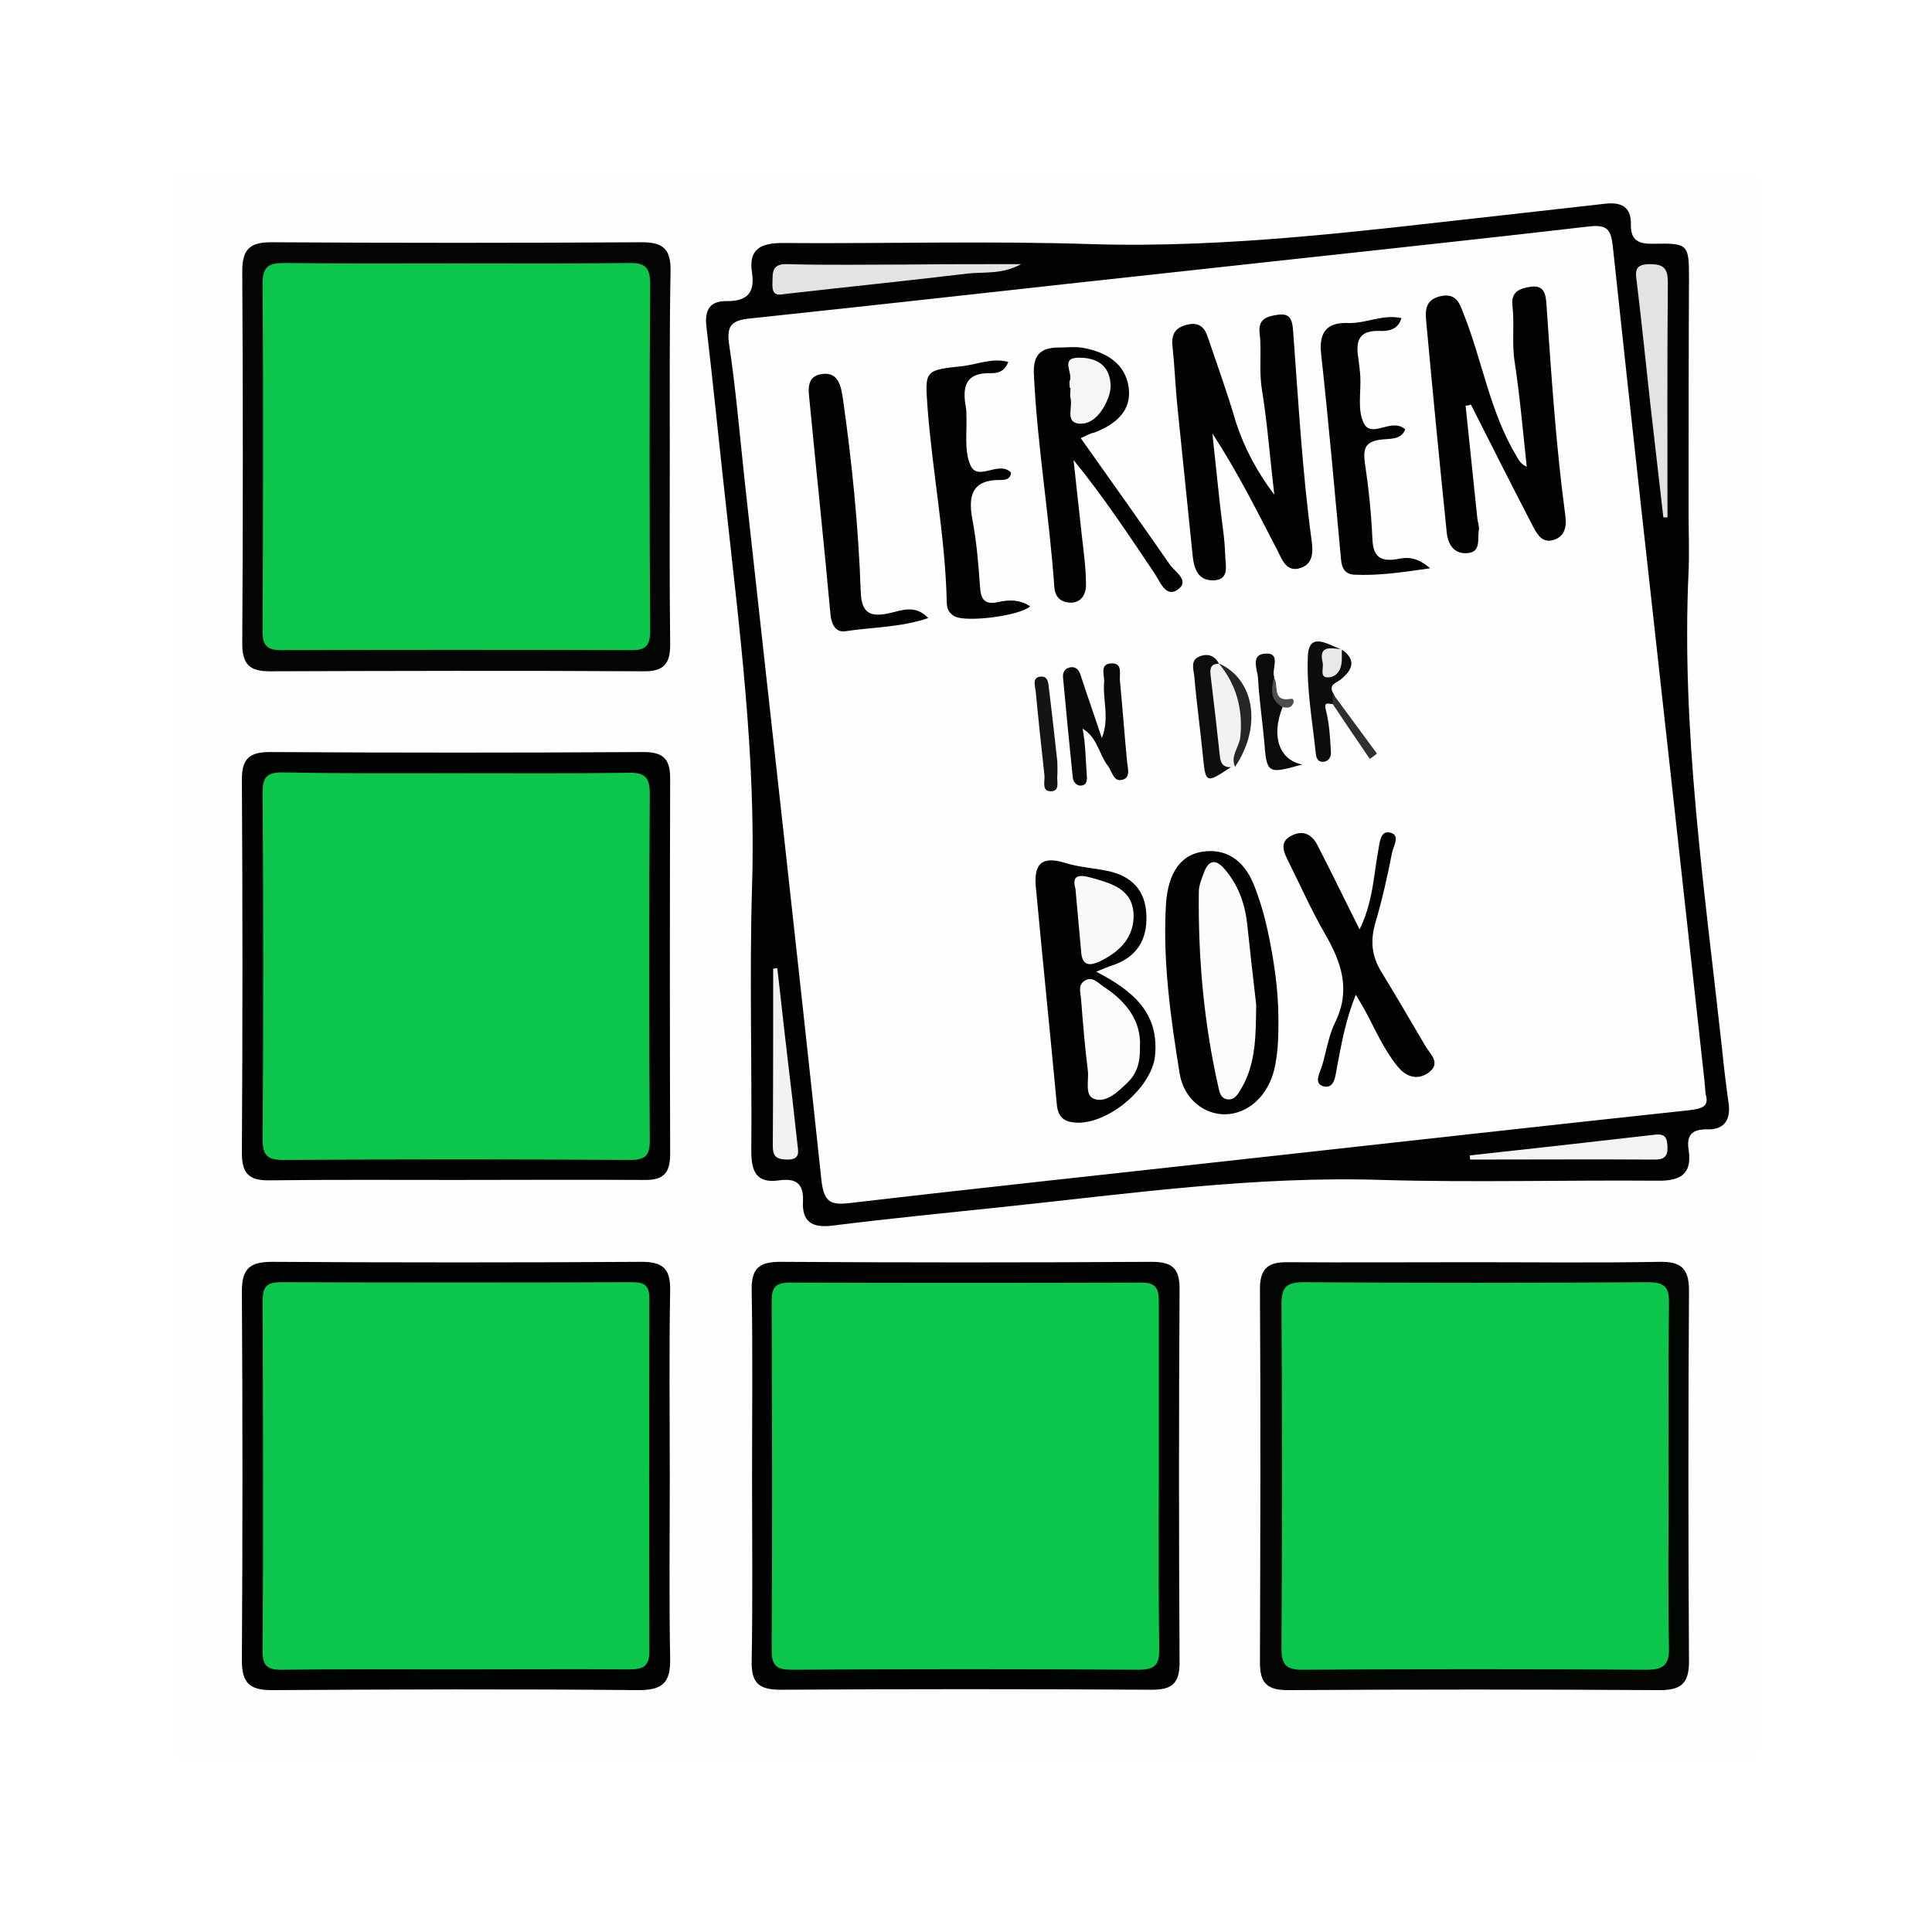
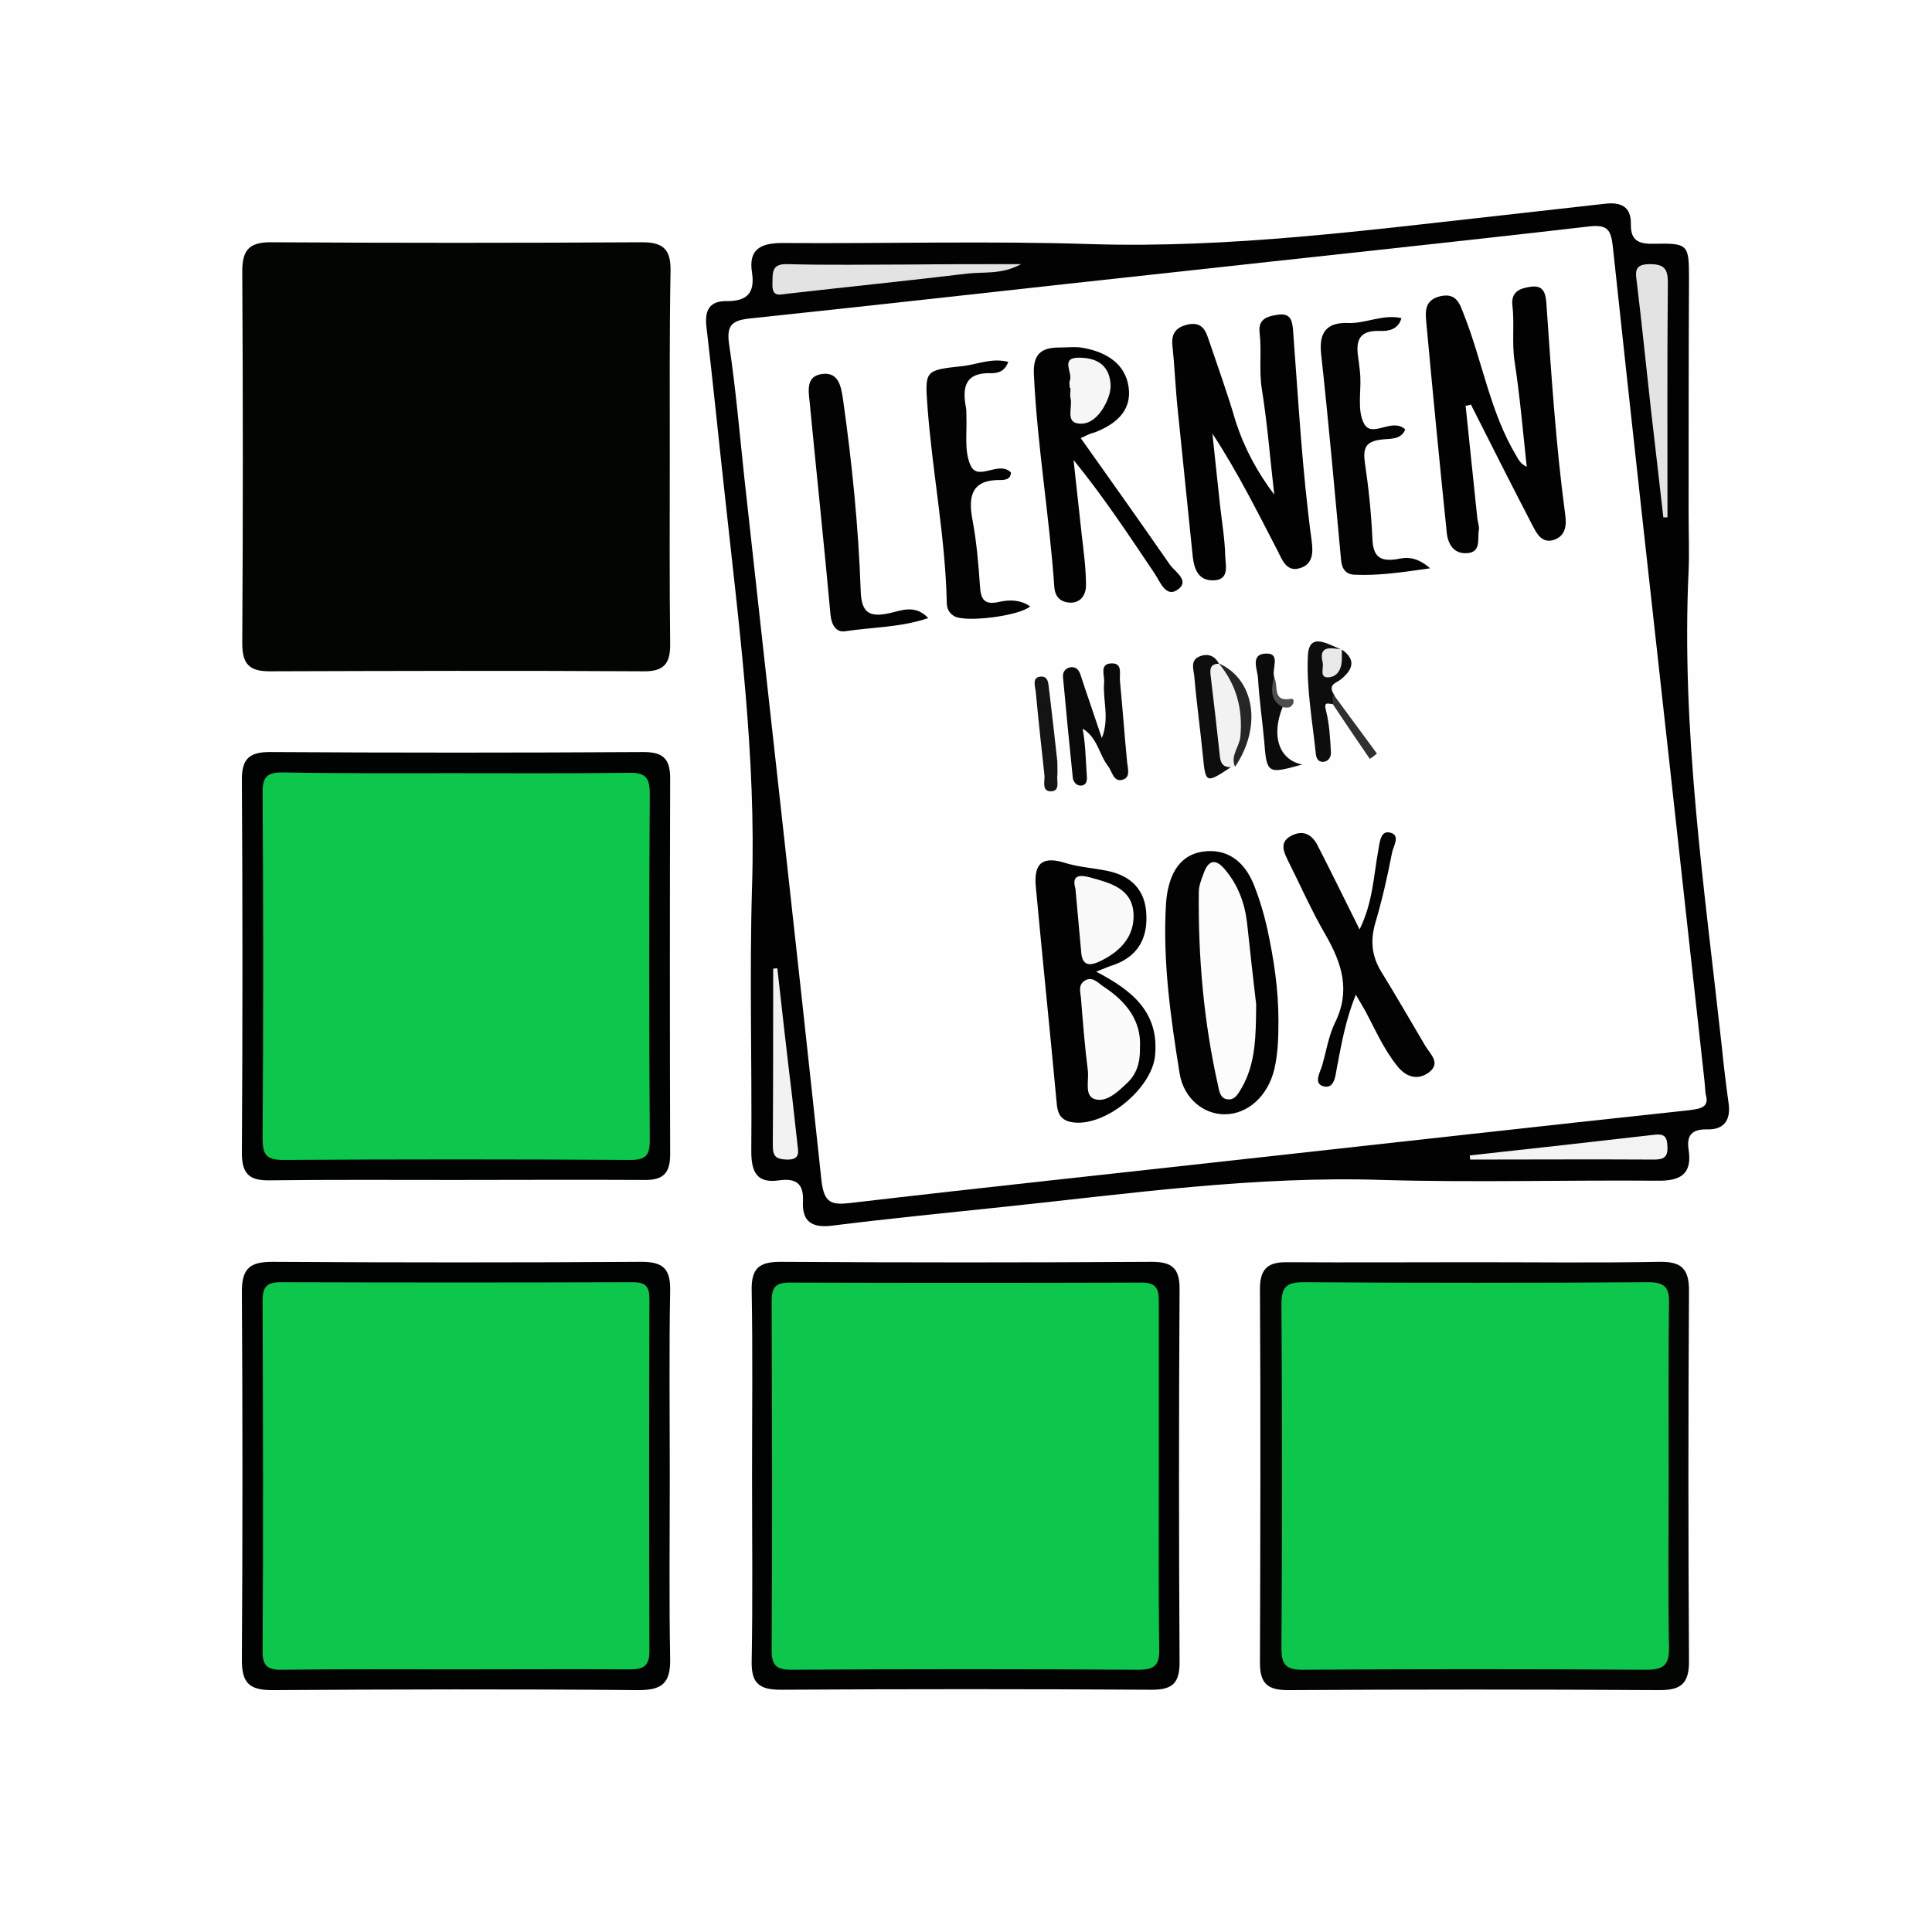
<svg xmlns="http://www.w3.org/2000/svg" version="1.2" baseProfile="tiny" id="Ebene_1" x="0px" y="0px" viewBox="0 0 512 512" overflow="visible" xml:space="preserve">
  <g>
    <rect fill="#FFFFFF" width="512" height="512" />
  </g>
  <g>
    <path fill="#FEFEFE" d="M45.8,256.2c0-68.1,0.1-136.2-0.2-204.3c0-5.7,1.6-6.2,6.6-6.2c136,0.2,271.9,0.2,407.9,0   c5.7,0,6.2,1.6,6.2,6.6c-0.2,136-0.2,271.9,0,407.9c0,5.7-1.6,6.2-6.6,6.2c-136-0.2-271.9-0.2-407.9,0c-5.7,0-6.2-1.6-6.2-6.6   C45.9,391.9,45.8,324,45.8,256.2z" />
    <path fill="#020202" d="M447.5,136.1c0,5,0.2,10.1,0,15.1c-2,42.4,4.2,84.2,8.8,126.2c0.5,5,1.1,10,1.8,15c0.6,4.3-1.1,7-5.6,6.9   c-4.1-0.1-5.6,1.5-5,5.4c1,6.5-2.2,8.3-8.3,8.2c-24.3-0.2-48.6,0.5-72.9-0.2c-33.6-1.1-66.8,3.6-100,7.1c-15.2,1.6-30.5,3.1-45.7,5   c-5.5,0.7-8.1-1.1-7.8-6.5c0.2-4.7-1.9-6.1-6.3-5.5c-6,0.9-7.4-2.3-7.4-7.7c0.2-23.4-0.5-46.8,0.2-70.2   c1.1-34.5-3.4-68.5-7.1-102.7c-1.7-15.2-3.2-30.5-5-45.7c-0.5-4.5,1-6.8,5.5-6.7c5.2,0,7.4-2.1,6.6-7.5c-1-6.1,2.1-7.9,8-7.9   c27.4,0.2,54.7-0.6,82.1,0.3c36.7,1.1,72.9-3.7,109.2-7.7c8.9-1,17.8-2,26.7-3c4.2-0.5,7,0.7,6.9,5.4c-0.1,4.4,2.1,5.3,6.1,5.2   c9.1-0.2,9.3,0.2,9.3,9.1C447.5,94.5,447.5,115.3,447.5,136.1z" />
    <path fill="#030503" d="M177.5,121.3c0,16.4-0.1,32.8,0.1,49.2c0.1,5.3-1.6,7.5-7.1,7.4c-33-0.2-66.1-0.1-99.1,0   c-5.4,0-7.2-2-7.2-7.4c0.2-32.8,0.2-65.6,0-98.5c0-5.5,1.6-7.8,7.5-7.8c32.8,0.2,65.6,0.2,98.5,0c5.8,0,7.6,2.1,7.5,7.7   C177.4,88.5,177.5,104.9,177.5,121.3z" />
    <path fill="#030503" d="M390.6,334.5c16.4,0,32.8,0.2,49.2-0.1c5.6-0.1,7.8,1.7,7.8,7.5c-0.2,32.8-0.2,65.6,0,98.5   c0,5.9-2.3,7.5-7.8,7.5c-32.8-0.2-65.6-0.2-98.5,0c-5.3,0-7.4-1.7-7.4-7.2c0.1-33,0.2-66.1,0-99.1c0-5.5,2.2-7.2,7.4-7.1   C357.8,334.6,374.2,334.5,390.6,334.5z" />
    <path fill="#010302" d="M120.7,312.7c-16.4,0-32.8-0.1-49.2,0.1c-5.3,0.1-7.4-1.6-7.4-7.2c0.2-33,0.2-66,0-99.1   c0-5.5,2.1-7.2,7.4-7.2c33,0.2,66,0.2,99.1,0c5.1,0,7,1.8,7,6.9c-0.1,33.2-0.1,66.5,0,99.7c0,5.2-2,6.9-7,6.8   C154,312.6,137.4,312.7,120.7,312.7z" />
    <path fill="#010302" d="M177.5,391.1c0,16.2-0.2,32.4,0.1,48.6c0.1,6.4-2.2,8.2-8.4,8.2c-32.4-0.3-64.7-0.2-97.1,0   c-6,0-8-1.9-8-7.9c0.2-32.6,0.2-65.2,0-97.8c0-6.2,2.3-7.8,8.1-7.8c32.6,0.2,65.2,0.2,97.8,0c5.7,0,7.7,1.8,7.6,7.6   C177.3,358.3,177.5,374.7,177.5,391.1z" />
    <path fill="#010302" d="M199.3,391.1c0-16.4,0.2-32.8-0.1-49.2c-0.1-5.8,2-7.5,7.6-7.5c32.8,0.2,65.6,0.2,98.4,0   c5.3,0,7.4,1.6,7.4,7.1c-0.2,33-0.2,66,0,99.1c0,5.5-2,7.2-7.3,7.2c-32.8-0.2-65.6-0.2-98.4,0c-5.7,0-7.8-1.7-7.7-7.5   C199.5,423.9,199.3,407.5,199.3,391.1z" />
    <path fill="#FEFEFE" d="M452,289.9c1.1,3.5-1.2,3.9-4.2,4.3c-39.2,4.2-78.3,8.6-117.4,12.9c-35,3.9-70,7.6-105,11.7   c-5.1,0.6-7,0-7.7-5.9c-6.6-62-13.6-124-20.4-185.9c-1.3-12-2.3-24-4.1-35.9c-0.7-5,0.9-6.2,5.5-6.7c37-3.9,73.9-8.1,110.9-12.1   c37.2-4.1,74.4-8,111.6-12.3c4.7-0.5,5.7,0.8,6.2,5.2c4.9,45.9,10,91.8,15.1,137.7c3.1,27.8,6.1,55.7,9.2,83.5   C451.8,287.4,451.9,288.5,452,289.9z" />
    <path fill="#E3E3E3" d="M440.8,137.1c-1.1-9.9-2.3-19.8-3.4-29.6c-1.2-10.8-2.3-21.7-3.6-32.5c-0.4-2.9-0.8-5,3.4-5   c3.8,0,4.8,1.2,4.8,4.9c-0.2,20.7-0.1,41.5-0.1,62.2C441.6,137.1,441.2,137.1,440.8,137.1z" />
    <path fill="#E3E3E3" d="M270.6,70c-5.1,2.8-9.8,2-14.2,2.5c-15.8,1.9-31.6,3.5-47.4,5.3c-2.2,0.2-4.4,1.2-4.3-2.5   c0.1-2.9-0.4-5.5,4.1-5.3c10.7,0.3,21.4,0.1,32,0.1C250.4,70,260,70,270.6,70z" />
    <path fill="#F2F2F2" d="M206,256.6c1.3,11.6,2.6,23.2,4,34.7c0.4,3.9,0.9,7.8,1.3,11.7c0.2,2.1,1,4.4-2.8,4.3   c-2.8-0.1-3.7-0.8-3.7-3.7c0.1-15.6,0.1-31.3,0.1-46.9C205.2,256.7,205.6,256.6,206,256.6z" />
    <path fill="#F3F3F3" d="M389.5,306.2c16.4-1.8,32.7-3.6,49.1-5.5c2.8-0.3,3.2,0.9,3.3,3.3c0.1,2.6-1,3.3-3.5,3.3   c-16.3-0.1-32.6,0-48.8,0C389.6,306.9,389.5,306.5,389.5,306.2z" />
-     <path fill="#0CC74B" d="M121.4,69.8c15.1,0,30.2,0.1,45.3-0.1c4.3-0.1,5.6,1.2,5.6,5.6c-0.2,30.6-0.2,61.2,0,91.8   c0,4-1.1,5.3-5.2,5.2c-30.8-0.1-61.6-0.1-92.5,0c-3.6,0-5-1-5-4.8c0.1-30.8,0.2-61.6,0-92.5c0-4.7,2-5.3,5.9-5.3   C90.8,69.9,106.1,69.8,121.4,69.8z" />
    <path fill="#0CC74B" d="M442.2,391.3c0,15.1-0.2,30.2,0.1,45.3c0.1,4.7-1.5,5.9-6,5.9c-30.4-0.2-60.8-0.2-91.2,0   c-4.4,0-5.5-1.5-5.5-5.7c0.2-30.4,0.2-60.8,0-91.2c0-4.7,1.5-5.8,6-5.8c30.4,0.2,60.8,0.2,91.2,0c4.4,0,5.6,1.4,5.5,5.6   C442.1,360.7,442.2,376,442.2,391.3z" />
    <path fill="#0CC74B" d="M120.7,204.9c15.3,0,30.6,0.1,46-0.1c4.3-0.1,5.5,1.3,5.5,5.5c-0.2,30.6-0.2,61.3,0,91.9   c0,4-1.1,5.2-5.2,5.2c-30.6-0.2-61.3-0.2-91.9,0c-4.4,0-5.5-1.3-5.5-5.6c0.2-30.6,0.2-61.3,0-91.9c0-4,1.2-5.2,5.2-5.2   C90.1,205,105.4,204.9,120.7,204.9z" />
    <path fill="#0CC74B" d="M121.4,442.4c-15.5,0-31.1-0.1-46.6,0.1c-4,0.1-5.3-1.1-5.2-5.2c0.2-30.9,0.1-61.7,0-92.6   c0-3.7,1.1-4.9,4.8-4.9c31.1,0.1,62.1,0.1,93.2,0c3.4,0,4.5,1,4.5,4.5c-0.1,31.1-0.1,62.1,0,93.2c0,4.4-1.9,4.9-5.5,4.9   C151.6,442.3,136.5,442.4,121.4,442.4z" />
    <path fill="#0CC74B" d="M307.1,391.6c0,15.1-0.1,30.2,0.1,45.3c0.1,4.2-1,5.6-5.5,5.6c-30.6-0.2-61.3-0.2-91.9,0   c-3.9,0-5.3-1-5.3-5.1c0.2-30.9,0.1-61.7,0-92.6c0-3.6,1-4.9,4.8-4.9c31.1,0.1,62.2,0.1,93.2,0c4,0,4.6,1.7,4.6,5.1   C307.1,360.5,307.1,376,307.1,391.6z" />
    <path fill="#020202" d="M388.4,107.5c1,9.9,2.1,19.9,3.1,29.8c0.1,1.1,0.6,2.2,0.4,3.2c-0.4,2.4,0.7,5.9-3.2,6.1   c-3.5,0.2-5-2.5-5.3-5.5c-1.9-18.5-3.7-37-5.4-55.5c-0.3-3.1-0.5-6.1,3.7-7.1c4.4-1,5.2,2.2,6.3,5c4.9,12.4,6.9,25.8,13.9,37.4   c0.6,1.1,1.2,2.1,2.7,2.8c-1-9.3-1.8-18.6-3.2-27.8c-0.8-5,0-10-0.6-15c-0.4-3.6,2-4.5,4.8-4.9c3.3-0.5,4,1.5,4.2,4.3   c1.3,18.7,2.5,37.5,5,56.1c0.4,2.8,0.1,5.5-2.8,6.6c-3.3,1.2-4.7-1.5-5.9-3.8c-5.5-10.6-10.9-21.3-16.3-32   C389.3,107.4,388.9,107.5,388.4,107.5z" />
    <path fill="#020202" d="M337.7,131.1c-1.1-9.3-1.8-18.7-3.3-28c-0.8-5,0-10-0.6-15c-0.4-3.7,2.2-4.3,4.9-4.7c3.5-0.5,3.8,1.8,4,4.5   c1.4,18.5,2.4,37,4.9,55.4c0.4,3,0.4,6.1-2.9,7.2c-3.7,1.3-4.9-2.1-6.1-4.5c-5.4-10.4-10.6-20.9-17.3-31.1c0.7,6.3,1.3,12.6,2,18.8   c0.5,4.6,1.3,9.1,1.4,13.7c0.1,2.5,1.2,6.4-3.3,6.4c-3.8,0-4.9-2.9-5.3-6.2c-1.3-13-2.7-26.1-4-39.1c-0.6-5.7-0.8-11.3-1.4-17   c-0.3-3.2,1-4.8,4.1-5.5c3.2-0.7,4.5,1,5.3,3.4c2.5,7.4,5.2,14.8,7.4,22.4C329.8,118.8,333.1,125,337.7,131.1z" />
    <path fill="#030303" d="M338.8,270.4c0,4.4-0.1,8.7-1.1,13c-1.7,7-6.9,11.8-13,11.9c-5.5,0.1-11-4-12.1-10.9   c-2.4-14.9-4.5-29.8-3.6-44.9c0.6-8.6,4.2-13,9.7-13.8c6.1-0.9,10.9,2.1,13.6,8.8c1.5,3.8,2.7,7.8,3.6,11.9   C337.6,254.3,338.8,262.3,338.8,270.4z" />
    <path fill="#020202" d="M290.5,257.5c9.8,5.1,16.7,10.9,15.6,22.3c-0.9,8.8-13.4,19-22,17.6c-2.5-0.4-3.7-1.8-4-4.4   c-1.8-19.3-3.8-38.7-5.6-58c-0.5-5.6,1.2-8.3,7.5-6.4c3.7,1.2,7.7,1.4,11.5,2.2c6.3,1.3,10.1,5.1,10.3,11.7   c0.3,6.7-2.7,11.3-9.2,13.4C293.6,256.2,292.6,256.7,290.5,257.5z" />
    <path fill="#020202" d="M286.4,116.1c8.1,11.4,15.9,22.4,23.6,33.5c1.4,2,5.6,4.4,1.9,6.8c-3,1.9-4.5-2.3-5.9-4.4   c-6.8-10.1-13.5-20.3-21.5-30.1c0.7,6.7,1.5,13.4,2.2,20.1c0.5,4.3,1.1,8.7,1.1,13.1c0,2.5-1.4,4.8-4.4,4.6c-2.3-0.2-3.8-1.4-4-4.2   c-1.3-18.7-4.5-37.3-5.4-56.1c-0.3-5.2,1.6-7.3,6.6-7.3c2.2,0,4.4-0.3,6.5,0.1c6,1.1,11.1,4.1,12,10.4c0.9,6.4-3.6,9.9-9,12   C289.1,114.8,288.1,115.3,286.4,116.1z" />
    <path fill="#030303" d="M360.3,246.3c3.5-7.1,3.7-14,4.9-20.6c0.4-2,0.5-5.5,2.9-5.1c3.3,0.5,1.1,3.7,0.8,5.4   c-1.2,6.2-2.6,12.4-4.4,18.5c-1.4,4.8-1,8.9,1.6,13.1c4,6.5,7.8,13.1,11.7,19.7c1.3,2.1,4,4.4,1,6.8c-3.1,2.4-6.3,1.3-8.6-1.7   c-3.6-4.5-5.8-9.7-8.5-14.7c-0.6-1.1-1.3-2.2-2.4-4.1c-2.7,6.7-3.8,13-5,19.3c-0.4,2.1-0.6,5.7-3.5,5c-2.8-0.7-1-3.6-0.4-5.6   c1.1-3.8,1.7-7.8,3.4-11.3c4.2-8.5,1.8-15.8-2.6-23.4c-3.7-6.4-6.7-13.2-10-19.8c-1.3-2.6-2-5,1.4-6.5c3-1.4,5.2,0.1,6.5,2.6   C352.7,230.9,356.2,238.1,360.3,246.3z" />
    <path fill="#030303" d="M267.2,95.9c-1,2.8-3.1,3-4.6,3c-7-0.2-7.6,3.9-6.6,9.2c0.1,0.6,0.1,1.3,0.1,2c0.2,4.4-0.6,9.2,1,13   c1.9,4.8,7.5-1.2,10.8,2.1c0,1.8-1.5,2-2.7,2c-7.6-0.1-8.7,4.1-7.5,10.5c1.1,5.8,1.6,11.7,2,17.6c0.2,3.6,1.2,5.1,5.1,4.2   c2.7-0.6,5.6-0.6,8.2,1.2c-3,2.6-17.2,4.3-20.1,2.6c-1.5-0.9-2-2.1-2-3.8c-0.4-17.3-3.8-34.3-5.1-51.6c-0.7-9.8-0.8-9.8,9.5-10.9   C259.2,96.5,262.9,94.8,267.2,95.9z" />
    <path fill="#030303" d="M379,150.6c-7.6,1.1-13.8,2-20.1,1.7c-2.2-0.1-3.3-1.5-3.5-3.9c-1.7-18.3-3.3-36.5-5.3-54.7   c-0.6-5.7,1.6-8.3,7.1-8.1c4.7,0.2,9.2-2.4,14.2-1.3c-0.9,3.2-3.7,3.5-5.8,3.4c-5.9-0.2-6.3,3.1-5.6,7.5c0.2,1.5,0.4,3,0.5,4.6   c0.2,4.1-0.8,8.9,0.9,12.3c2.1,4.3,7.4-1.6,11,1.7c-1.1,2.9-4.3,2.4-6.4,2.7c-4.2,0.5-4.8,2.4-4.3,6.1c1,6.7,1.7,13.4,2,20.2   c0.2,4.5,1.8,6.1,6.4,5.4C372.5,147.7,375.2,147.3,379,150.6z" />
    <path fill="#030303" d="M246,163.8c-7.4,2.5-14.9,2.4-22.1,3.5c-2.3,0.3-3.5-1.6-3.8-4.3c-1.7-18.7-3.7-37.4-5.5-56.1   c-0.3-3.2-1.2-7.3,3.4-7.8c4.3-0.5,4.9,3.4,5.4,6.7c2.4,16.9,4.1,33.8,4.7,50.9c0.2,5.9,2.5,6.9,7.6,5.8   C238.9,161.8,242.5,160.1,246,163.8z" />
    <path fill="#090909" d="M286.9,193.1c0.8,4.1,0.8,8.2,1.1,12.2c0.1,1.2,0.2,2.8-1.6,2.9c-1.2,0-2-1.1-2.1-2.1   c-0.9-8.9-1.8-17.8-2.6-26.7c-0.1-1.5,0.8-2.5,2.3-2.6c1.6,0,2.1,1.2,2.5,2.5c1.7,5.2,3.5,10.3,5.5,16.3c2.1-5.3,0.2-10.1,0.6-14.7   c0.2-1.9-1.4-5.1,2.1-5.1c2.9,0,1.9,2.9,2.1,4.7c0.7,7.2,1.2,14.3,1.9,21.5c0.2,1.7,0.9,4-1.1,4.6c-2.5,0.8-2.8-2-3.9-3.5   C291.2,199.9,290.9,195.5,286.9,193.1z" />
    <path fill="#0D0D0D" d="M353.2,186.6c-1.1,0-2.5-0.9-1.8,1.7c0.9,3.5,1.1,7.3,1.3,10.9c0.1,1.3-0.5,2.6-2.1,2.7   c-1.4,0-1.8-1.1-1.9-2.2c-0.9-8.6-2.5-17.3-2.1-25.9c0.3-6.4,5.2-3.1,8.6-1.8c-0.6,1.1-2,1.7-2.4,3.9c1.5-1.4,1.9-2.9,2.9-3.7   c3.9,2.8,2.6,5.4-0.3,7.8c-1.2,1-3.4,1.3-2.1,3.7C354,184.7,354,185.7,353.2,186.6z" />
    <path fill="#0E0E0E" d="M326.2,203.3c-6.6,4.4-6.7,4.3-7.4-2.8c-0.7-7.1-1.7-14.2-2.3-21.3c-0.2-1.8-1.1-4.2,1.3-5.2   c2.1-0.9,4.1-0.4,5.3,2C322.5,185.3,324.3,194.3,326.2,203.3z" />
    <path fill="#F2F2F2" d="M326.2,203.3c-1.9,0.1-2.7-0.9-2.9-2.7c-0.8-7.3-1.6-14.5-2.5-21.8c-0.2-1.8,0.2-2.9,2.2-2.9   c0,0-0.1-0.2-0.1-0.2c8.6,6,7.2,14.6,5.8,23.1c-0.2,1.4-1.1,2.8-1.5,4.3l-0.5,0.2L326.2,203.3z" />
    <path fill="#0B0B0B" d="M339.9,187.4c-3.1,7.7-0.9,14,5.2,15.2c-9.3,2.6-9.4,2.5-10.1-6.5c-0.5-5.4-1.3-10.8-1.6-16.2   c-0.1-2.4-2.3-6.7,2.3-6.7c3.8,0,1.2,4.2,2,6.3C337.9,182.3,338.4,185,339.9,187.4z" />
    <path fill="#141414" d="M280.2,201.8c0,2,0.1,2.9,0,3.7c-0.2,1.5,0.8,4.1-1.6,4.2c-2.6,0.1-1.7-2.6-1.8-4.1   c-0.8-7.3-1.6-14.7-2.3-22.1c-0.1-1.5-1.2-4.1,1.4-4.2c2.2-0.1,1.9,2.5,2.2,4.1C278.9,189.9,279.6,196.4,280.2,201.8z" />
    <path fill="#262626" d="M327.3,203.2c-1.3-2.9,1.1-5.2,1.4-7.9c0.7-7.4-1-13.8-5.7-19.5C332.5,180,334.5,192.6,327.3,203.2z" />
    <path fill="#303030" d="M353.2,186.6c0-0.9,0-1.9,0-2.8c3.9,5.3,7.8,10.6,11.7,15.9c-0.6,0.5-1.2,1-1.9,1.4   C359.7,196.3,356.4,191.4,353.2,186.6z" />
    <path fill="#E8E8E8" d="M355.6,172.3c0,0.6,0,1.3,0,1.9c0.1,2.7-0.9,5.1-3.5,5.3c-2.6,0.2-1.2-2.6-1.6-4c-1-4.3,1.8-3.8,4.5-3.5   c0,0,0.4-0.1,0.4-0.1L355.6,172.3z" />
    <path fill="#4E4E4E" d="M339.9,187.4c-3.4-1.9-3-4.8-2.3-7.9c1.4,2-0.7,6.6,4.5,5.7c0.8-0.2,0.9,0.8,0.5,1.4   C342.1,187.7,341,187.6,339.9,187.4z" />
    <path fill="#FCFCFC" d="M332.9,266.2c-0.1,8,0,15.5-3.9,22.2c-0.9,1.5-1.8,3.3-3.9,2.9c-1.7-0.3-2-2.1-2.3-3.6   c-3.8-16.9-5.3-34-5.1-51.3c0-1.7,0.7-3.4,1.3-5c1.2-3.4,3.1-4,5.6-1c3.5,4.1,5.3,9,5.9,14.3C331.3,252.1,332.1,259.5,332.9,266.2z   " />
    <path fill="#FBFBFB" d="M302.1,277.5c0.1,4.2-0.9,7.2-3.5,9.6c-2.4,2.3-5.4,5.1-8.4,4.2c-2.9-0.8-1.6-4.9-1.9-7.5   c-0.8-6.3-1.3-12.6-1.8-18.9c-0.1-1.7-0.9-3.7,0.8-4.9c2.1-1.5,3.7,0.5,5.2,1.5C298.5,265.4,302.5,270.6,302.1,277.5z" />
    <path fill="#F9F9F9" d="M285,235.5c-1-3.4,0.8-3.8,3.8-3c5.4,1.5,11.2,2.9,11.6,9.6c0.3,6-3.4,10-8.8,12.6   c-3.1,1.5-4.9,1.1-5.1-2.7C286,246.6,285.5,241.2,285,235.5z" />
    <path fill="#F6F6F6" d="M283.5,102.8c0-0.6-0.2-1.4,0-1.9c0.9-2-2.5-5.9,2-6.1c3.8-0.1,7.9,1,8.7,6c0.4,2.2-0.2,4.2-1.2,6.2   c-1.6,3.2-4.2,5.8-7.5,5.2c-3.1-0.6-1.2-4.4-1.8-6.7c-0.2-0.8,0-1.7,0-2.6C283.6,102.8,283.6,102.8,283.5,102.8z" />
  </g>
</svg>